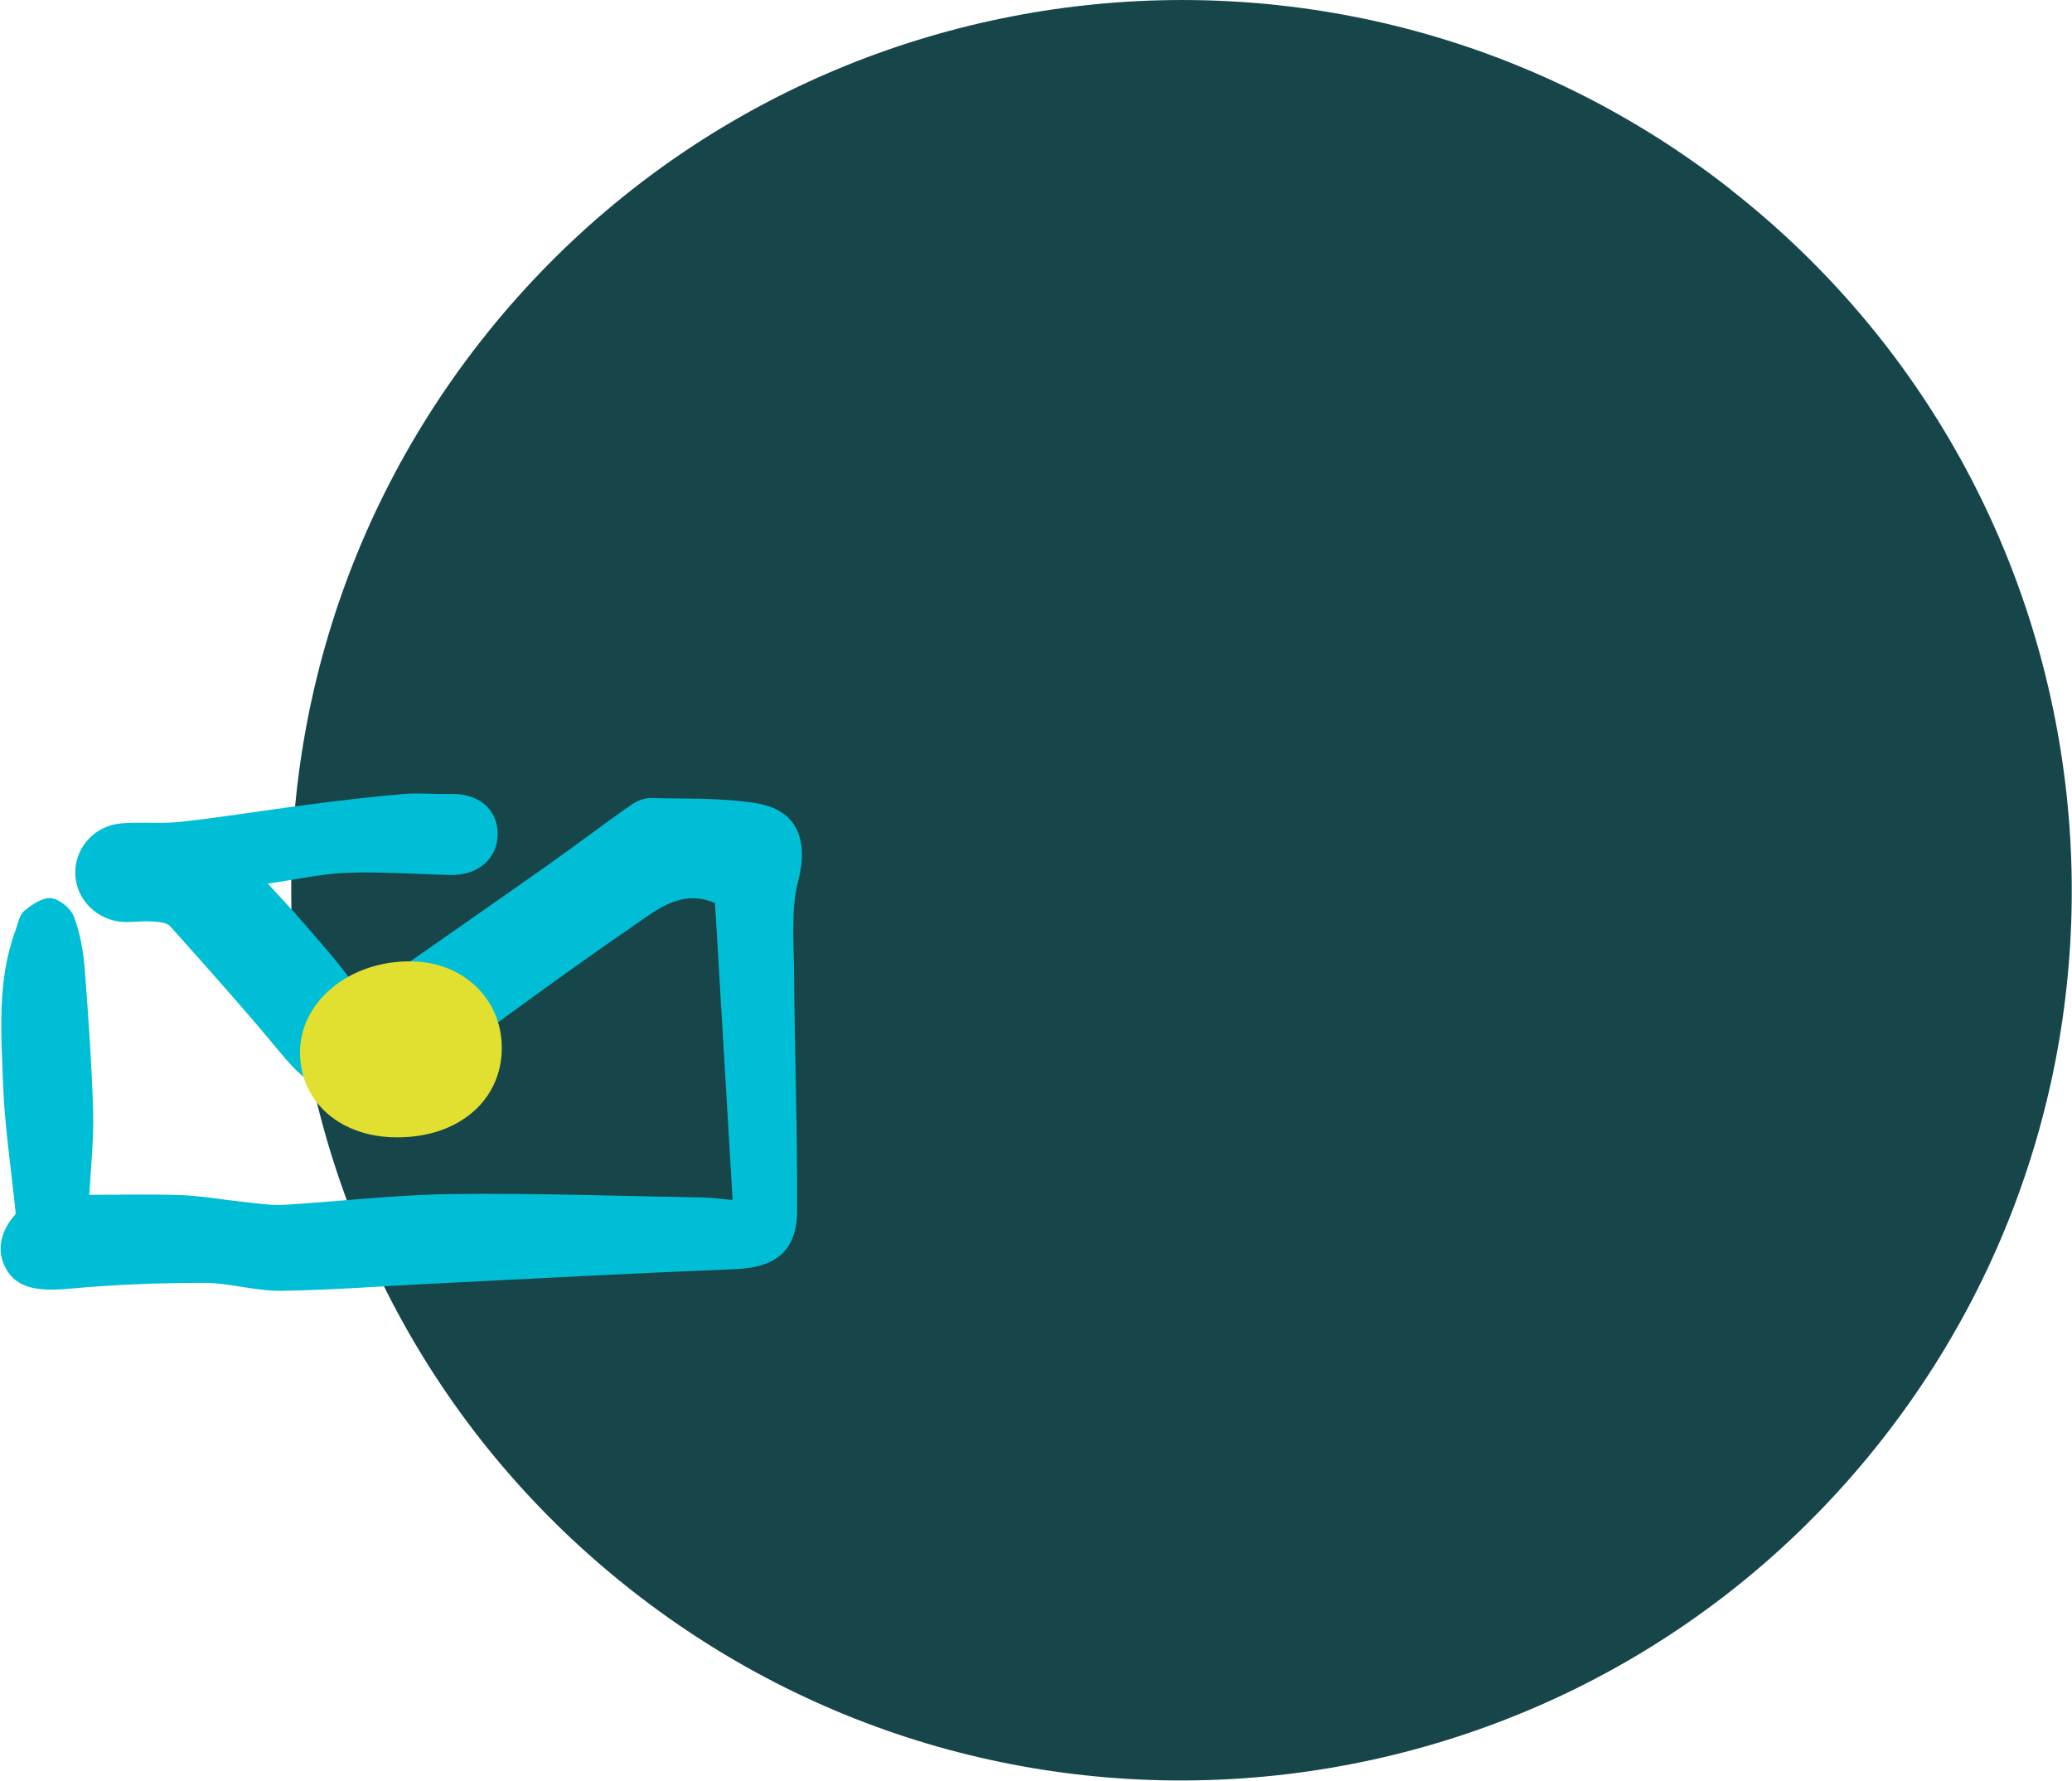
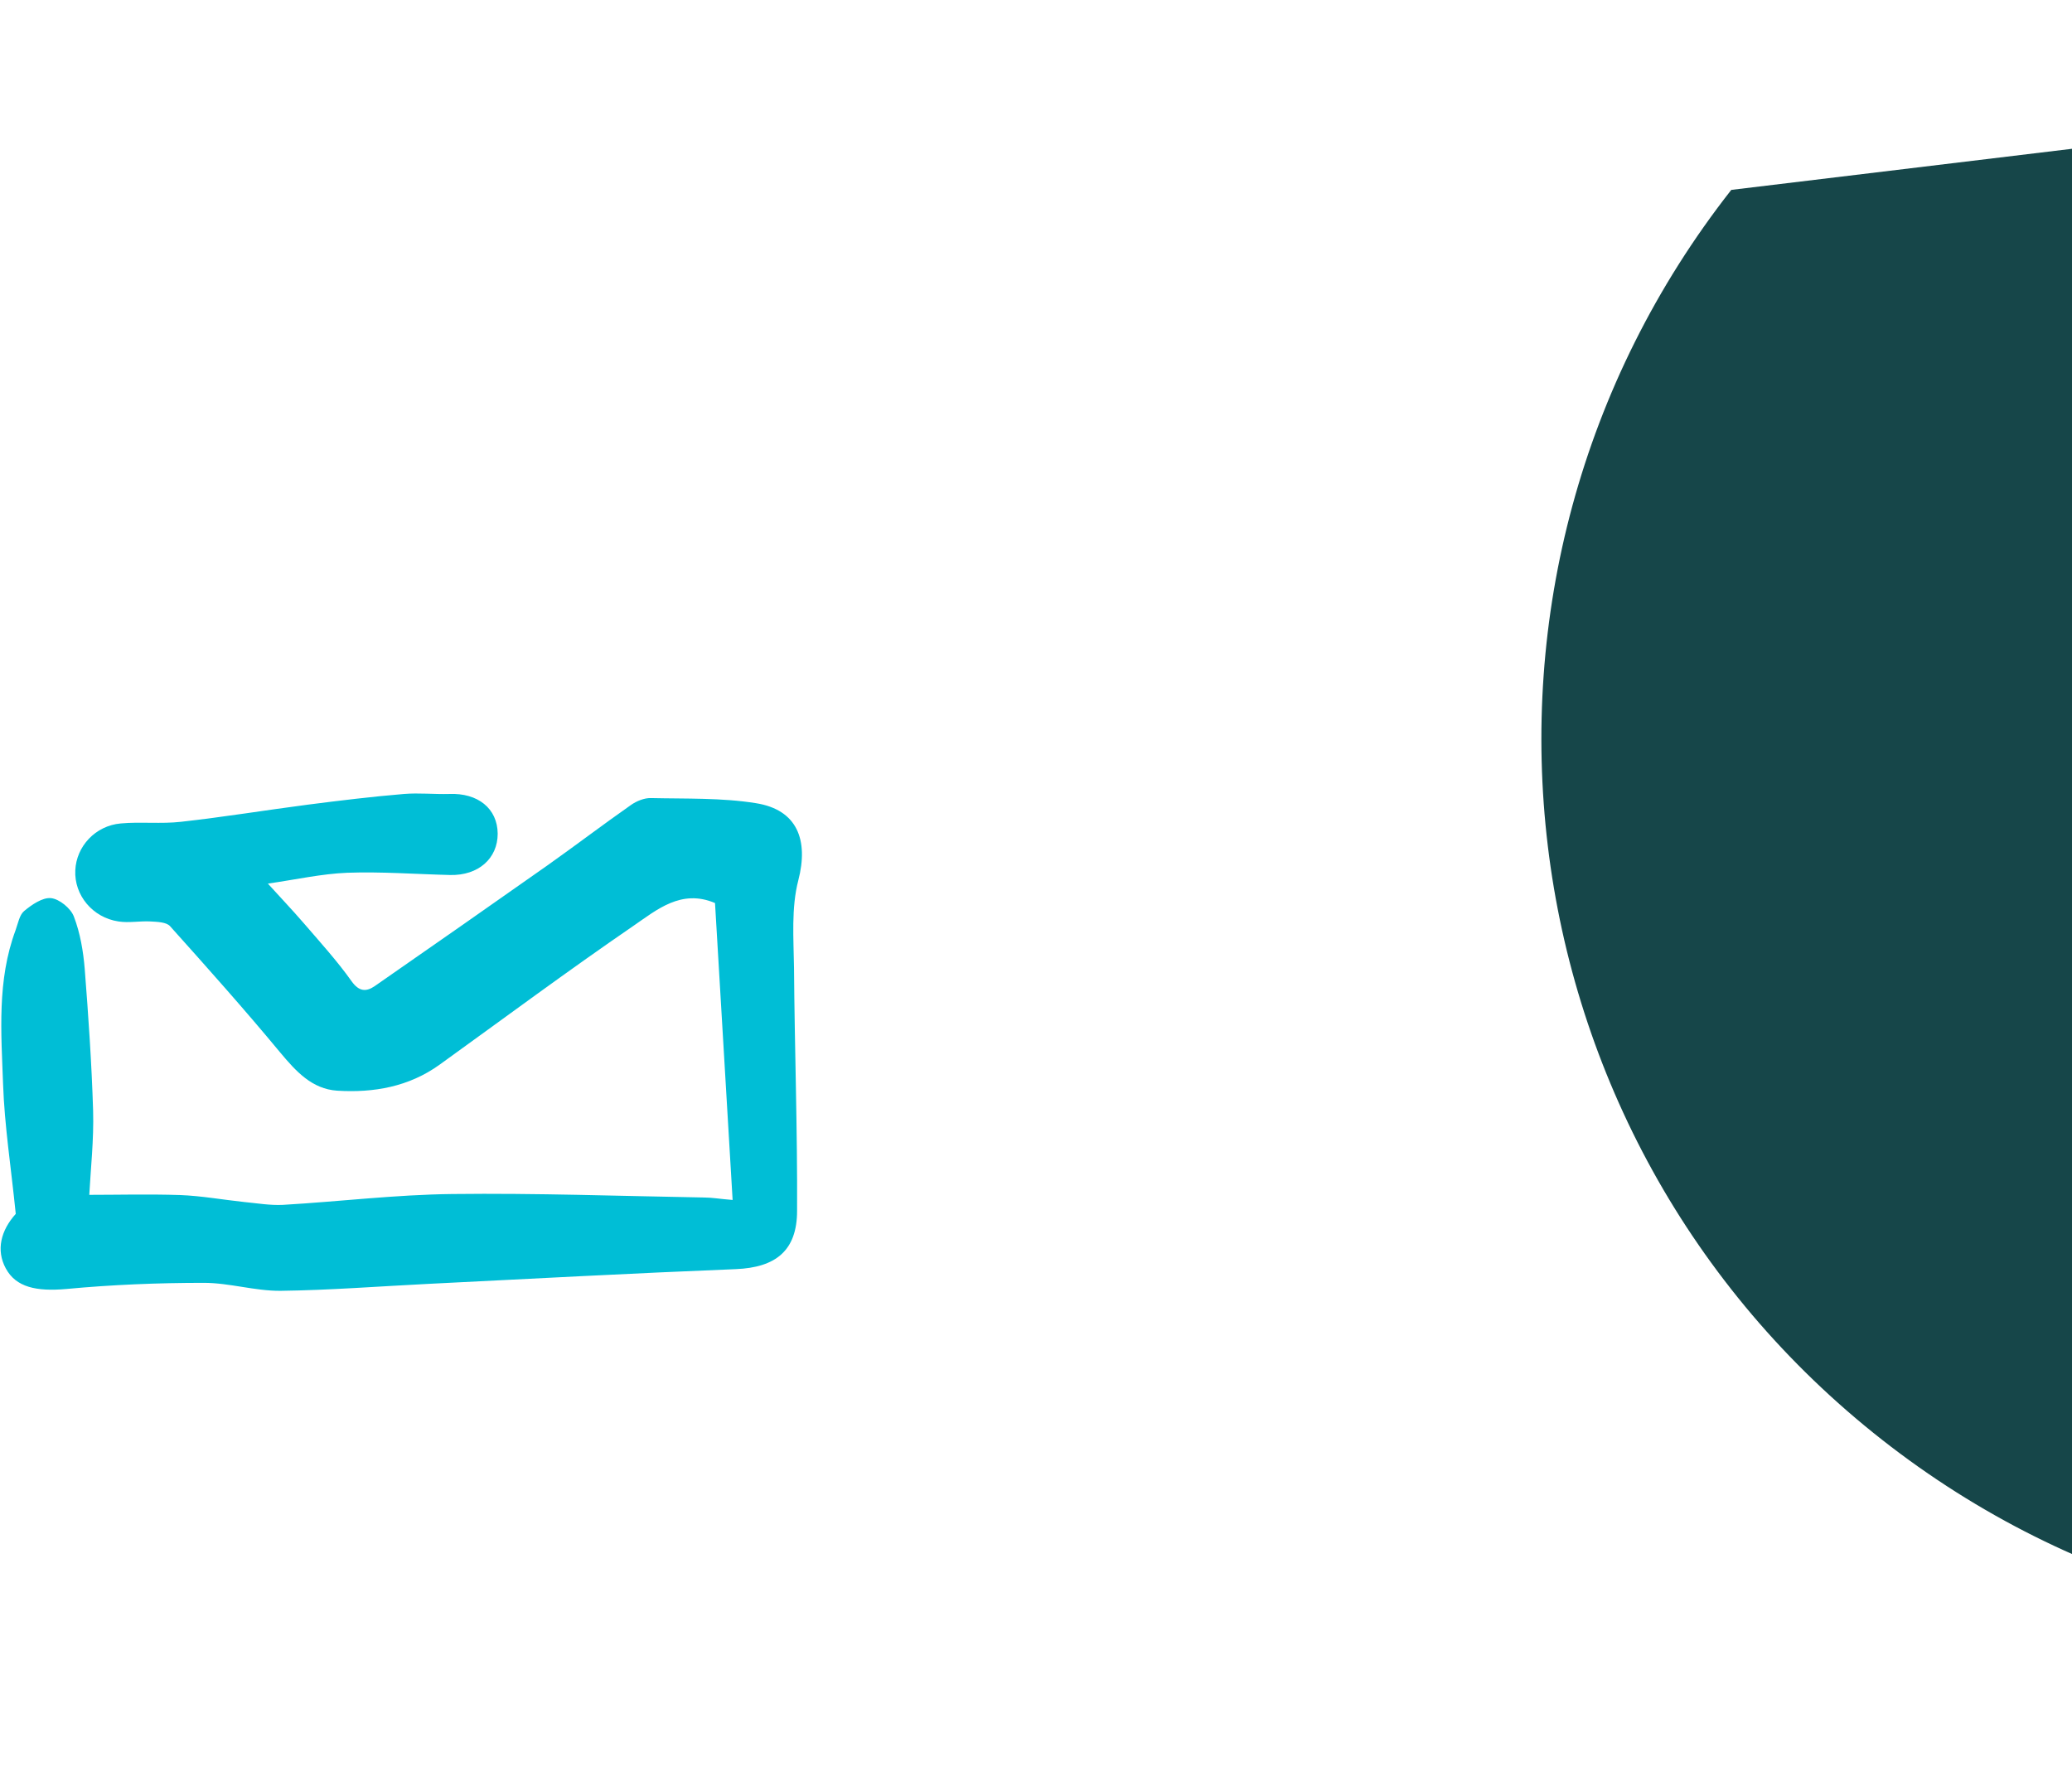
<svg xmlns="http://www.w3.org/2000/svg" id="Livello_2" viewBox="0 0 101.25 87.02">
  <defs>
    <style>.cls-1{fill:#00bed6;}.cls-2{fill:#e1df2f;}.cls-3{fill:#164649;}</style>
  </defs>
  <g id="Livello_1-2">
-     <path class="cls-3" d="M84.6,9.28C65.7-5.55,38.35-2.25,23.51,16.65c-14.83,18.9-11.53,46.25,7.37,61.08,18.9,14.83,46.25,11.53,61.08-7.37,14.83-18.9,11.53-46.25-7.37-61.08Z" />
+     <path class="cls-3" d="M84.6,9.28c-14.83,18.9-11.53,46.25,7.37,61.08,18.9,14.83,46.25,11.53,61.08-7.37,14.83-18.9,11.53-46.25-7.37-61.08Z" />
    <g>
      <path class="cls-1" d="M4.35,58.39c1.39,0,2.92-.04,4.45,.01,1.05,.04,2.09,.23,3.13,.34,.63,.06,1.26,.17,1.89,.14,2.76-.16,5.52-.5,8.28-.53,4.1-.05,8.21,.1,12.31,.17,.38,0,.76,.07,1.39,.12-.29-4.91-.58-9.72-.86-14.51-1.65-.7-2.84,.33-3.98,1.11-3.21,2.2-6.33,4.52-9.48,6.79-1.5,1.08-3.22,1.38-5,1.27-1.24-.08-2.02-.95-2.79-1.87-1.74-2.1-3.56-4.14-5.38-6.17-.18-.2-.62-.21-.95-.23-.52-.03-1.06,.08-1.57,0-1.27-.19-2.17-1.29-2.11-2.5,.05-1.17,.98-2.18,2.22-2.29,.98-.09,1.97,.03,2.94-.08,2.08-.23,4.14-.57,6.22-.84,1.56-.2,3.12-.39,4.68-.52,.73-.06,1.47,.02,2.21,0,1.4-.06,2.36,.71,2.37,1.94,0,1.21-.94,2.05-2.32,2.02-1.68-.04-3.36-.17-5.03-.11-1.25,.05-2.49,.33-3.88,.53,.57,.63,1.18,1.27,1.75,1.93,.8,.93,1.63,1.84,2.34,2.84,.37,.52,.72,.52,1.13,.24,2.82-1.96,5.63-3.92,8.44-5.9,1.37-.97,2.71-1.99,4.08-2.95,.27-.19,.65-.35,.98-.34,1.71,.04,3.45-.02,5.13,.25,2.02,.32,2.58,1.8,2.07,3.77-.35,1.35-.23,2.84-.21,4.27,.03,3.96,.17,7.92,.15,11.88,0,1.96-1.06,2.77-2.99,2.85-5.01,.2-10.01,.47-15.02,.72-2.41,.12-4.82,.31-7.23,.34-1.25,.01-2.5-.39-3.75-.39-2.24,0-4.48,.09-6.71,.3-1.47,.13-2.47-.08-2.97-1.01-.48-.89-.24-1.85,.49-2.66-.23-2.28-.55-4.31-.62-6.35-.09-2.51-.3-5.06,.61-7.51,.12-.33,.19-.75,.42-.94,.37-.31,.9-.67,1.31-.63,.41,.04,.97,.5,1.12,.9,.31,.81,.46,1.7,.53,2.56,.18,2.31,.34,4.62,.41,6.93,.04,1.42-.12,2.85-.19,4.15Z" />
-       <path class="cls-2" d="M19.4,55.58c-2.74,0-4.69-1.69-4.74-4.07-.05-2.55,2.41-4.58,5.47-4.53,2.52,.04,4.39,1.84,4.39,4.23,0,2.57-2.12,4.38-5.12,4.37Z" />
    </g>
  </g>
</svg>